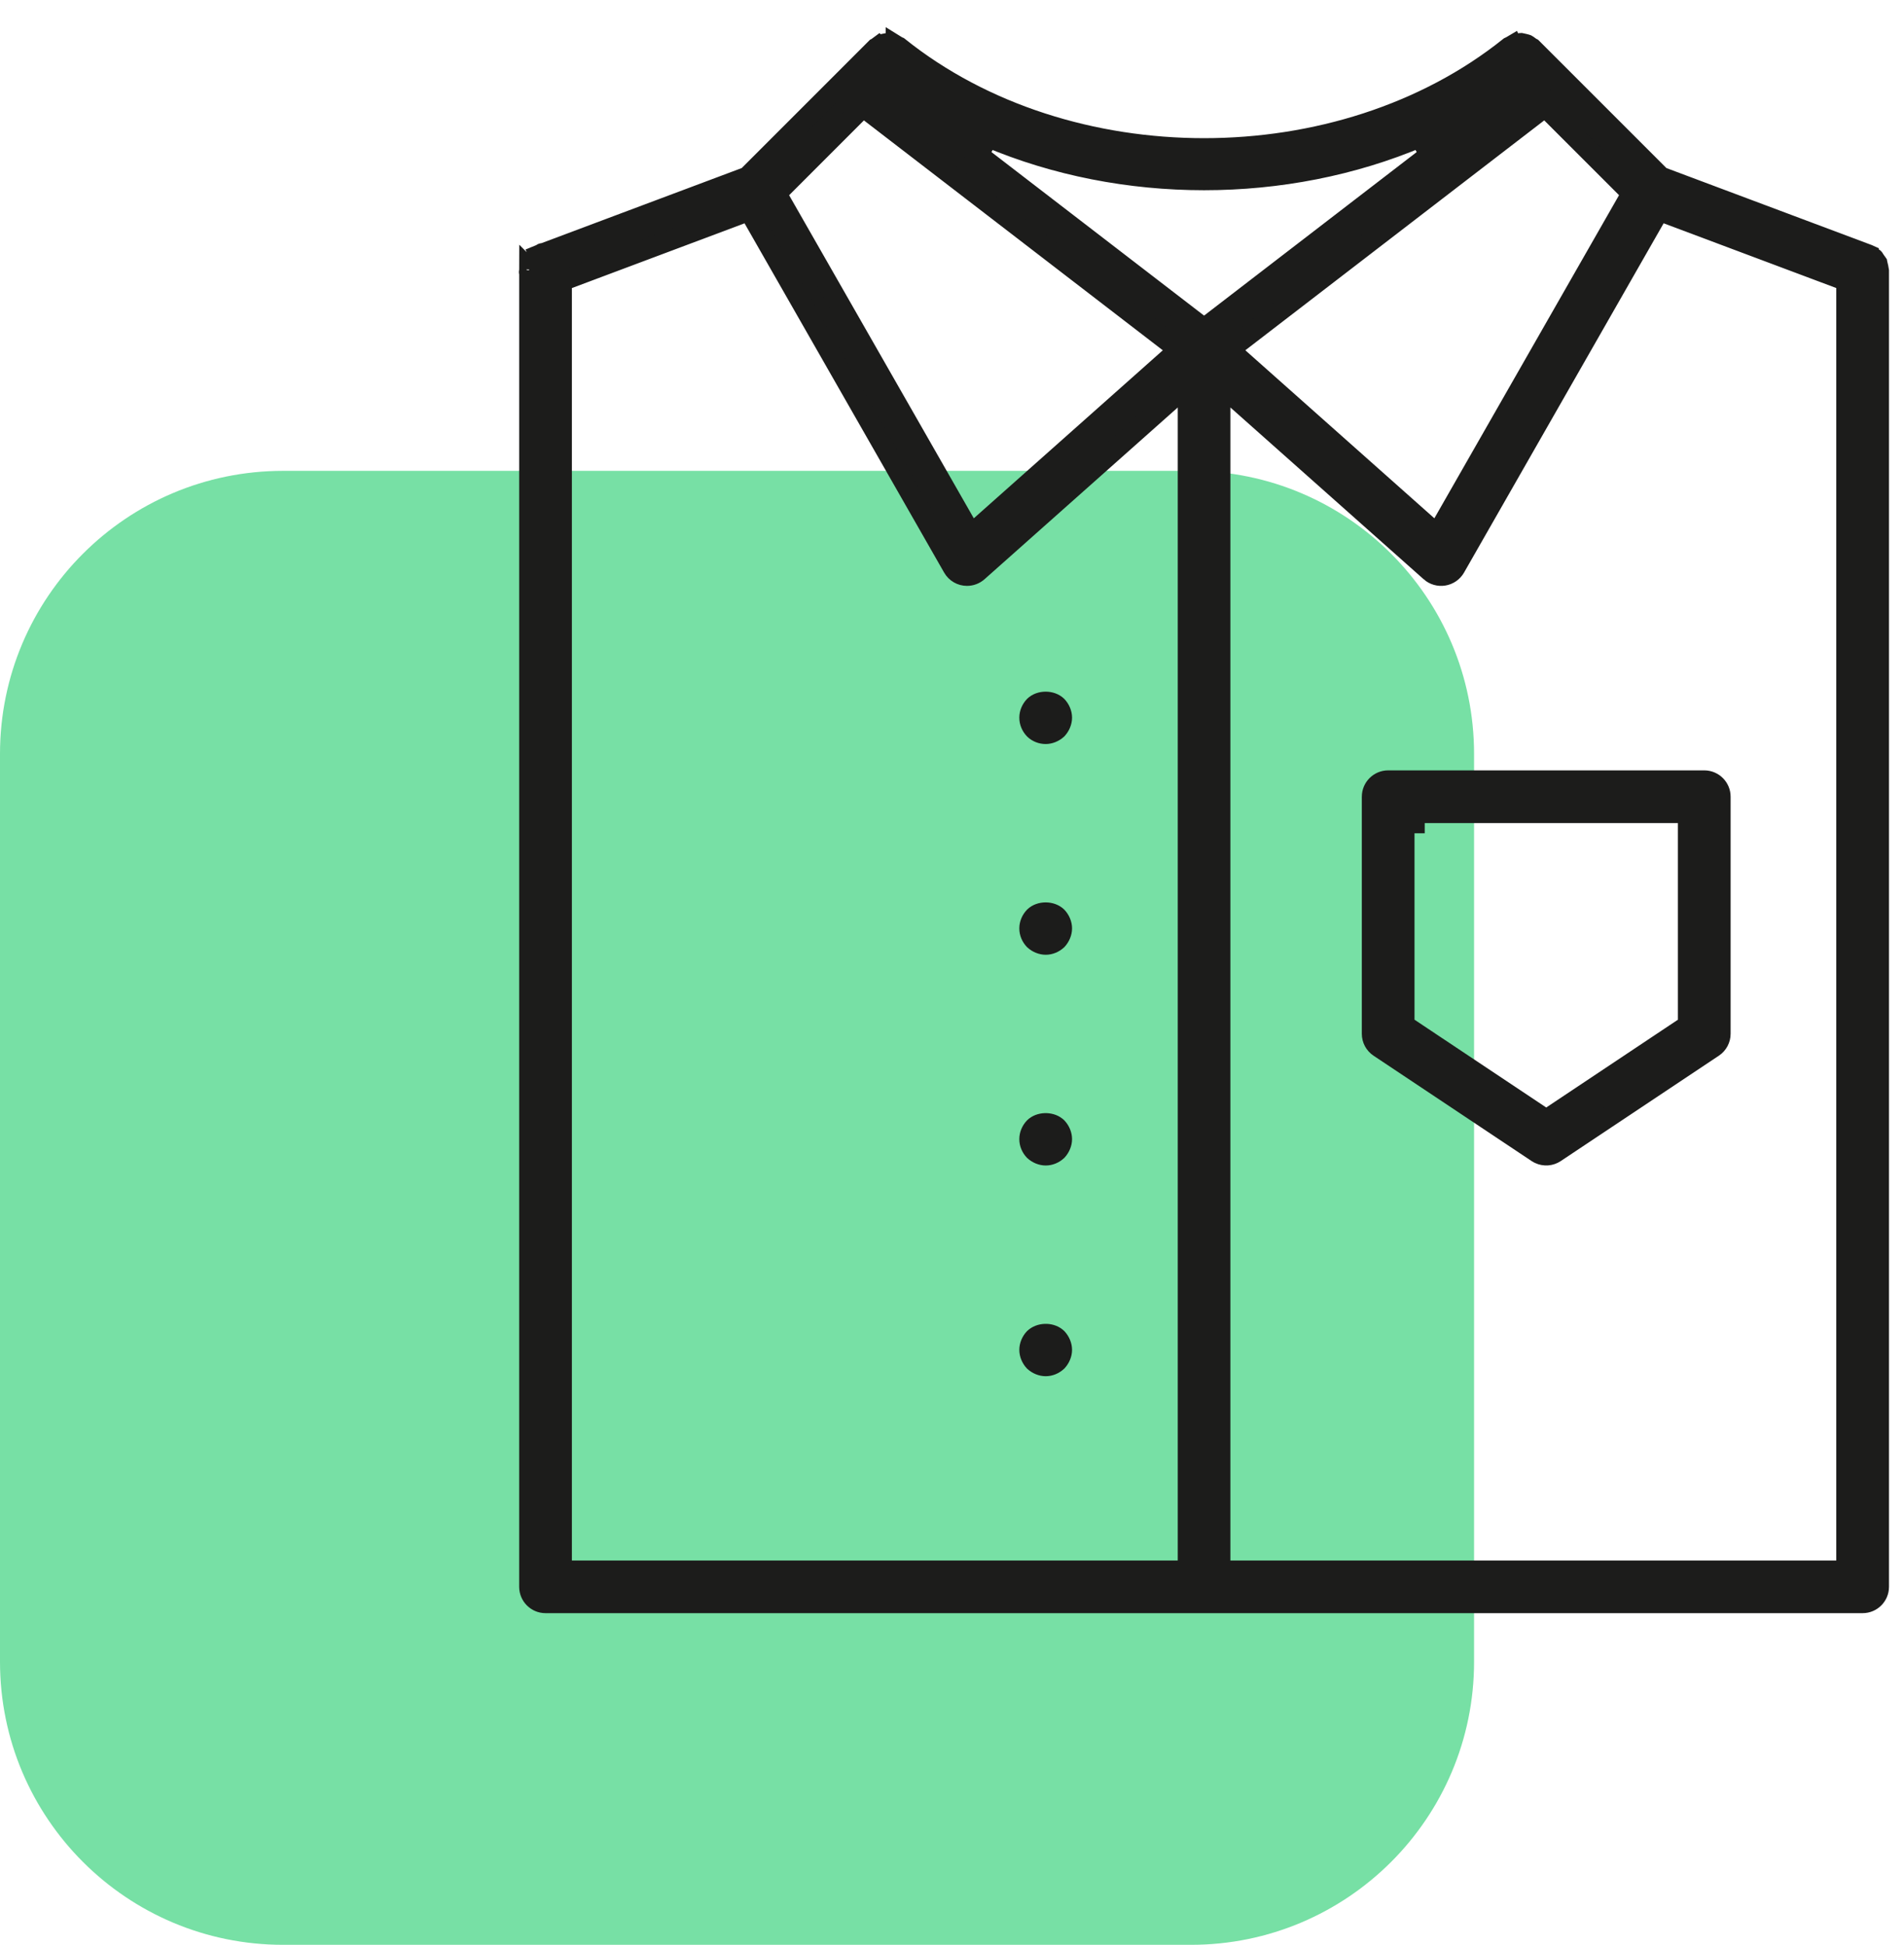
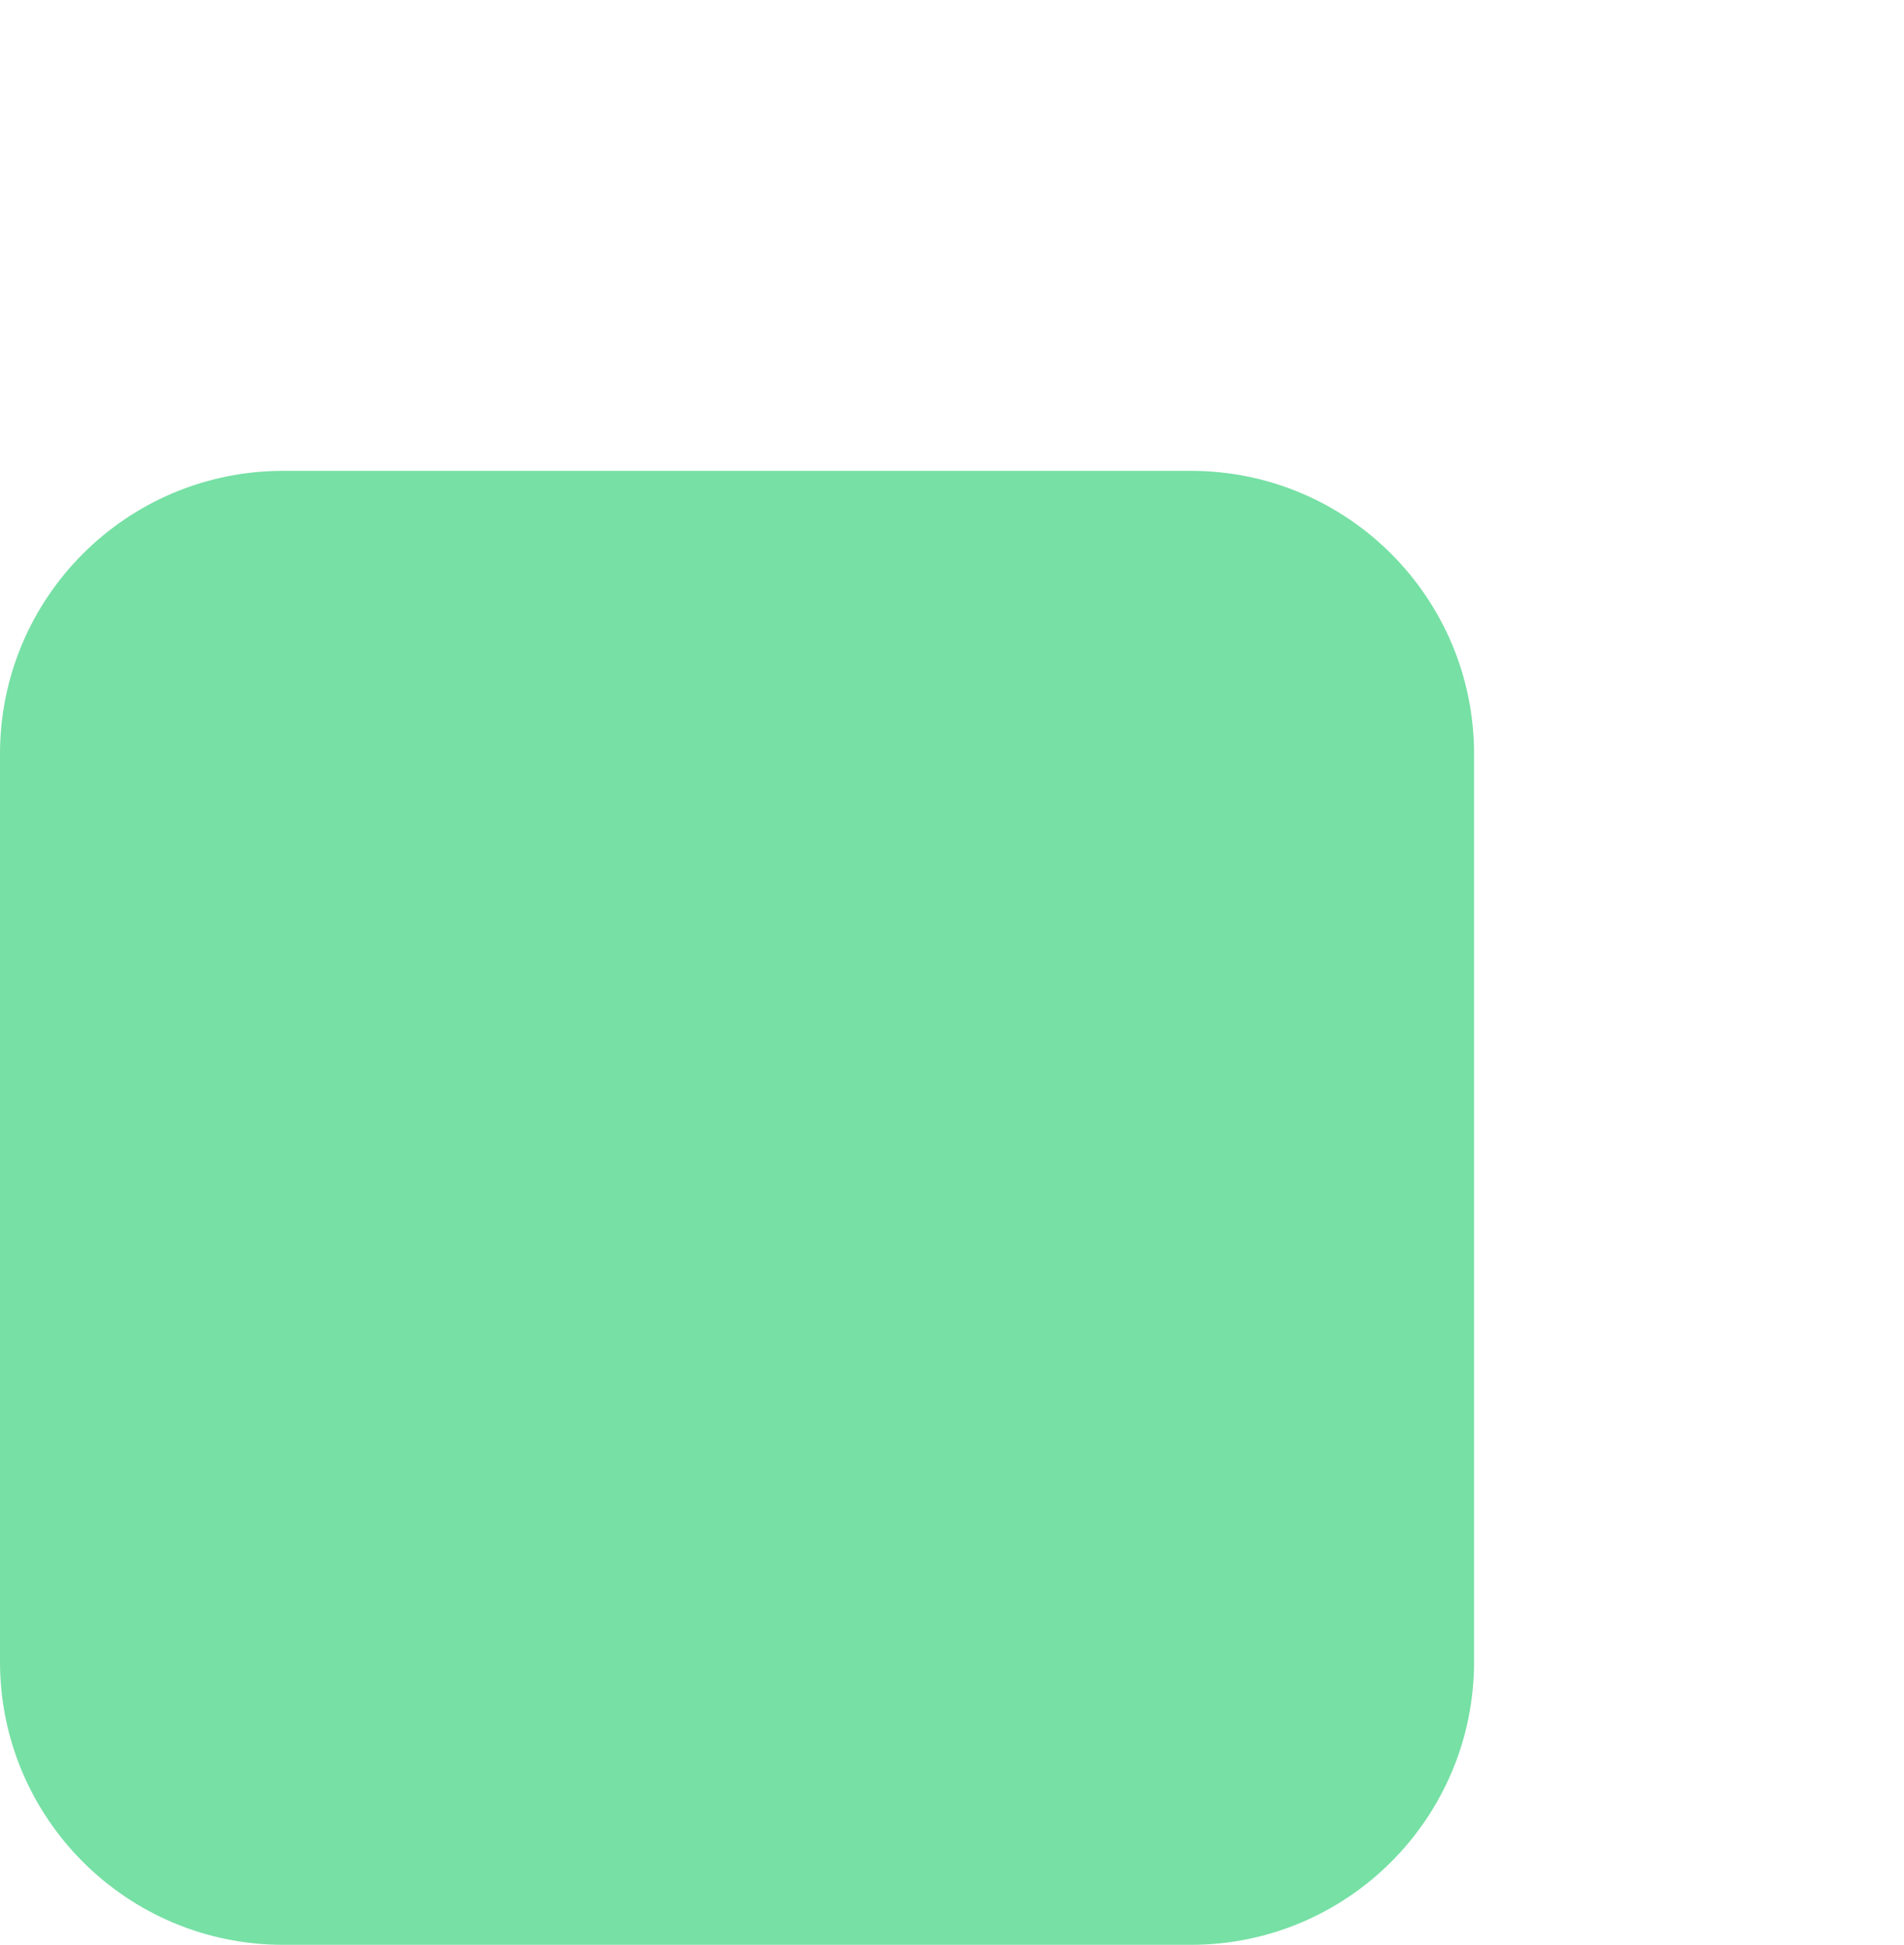
<svg xmlns="http://www.w3.org/2000/svg" width="93" height="95" viewBox="0 0 93 95" fill="none">
  <path d="M58.172 23H13.828C6.191 23 0 29.191 0 36.828V81.172C0 88.809 6.191 95 13.828 95H58.172C65.809 95 72 88.809 72 81.172V36.828C72 29.191 65.809 23 58.172 23Z" fill="#77E0A5" />
-   <path d="M43.477 2.128L43.484 2.129C43.582 2.141 43.605 2.145 43.625 2.152L43.627 2.153C43.629 2.154 43.639 2.157 43.662 2.17C43.674 2.176 43.686 2.184 43.703 2.194C43.718 2.203 43.741 2.216 43.762 2.228V2.227C43.794 2.247 43.823 2.262 43.845 2.272C43.857 2.278 43.868 2.282 43.876 2.286C43.884 2.289 43.888 2.292 43.893 2.294C52.14 8.902 65.489 8.901 73.735 2.292C73.739 2.29 73.744 2.29 73.75 2.287C73.758 2.283 73.769 2.278 73.78 2.273C73.802 2.263 73.831 2.247 73.863 2.228L73.864 2.23C73.886 2.218 73.907 2.204 73.923 2.195C73.94 2.185 73.954 2.178 73.966 2.172L74.001 2.154C74.025 2.146 74.051 2.142 74.148 2.13L74.153 2.129C74.173 2.126 74.199 2.122 74.213 2.12C74.23 2.117 74.244 2.116 74.256 2.115C74.279 2.112 74.289 2.113 74.292 2.113H74.294L74.445 2.146C74.466 2.151 74.491 2.157 74.505 2.161C74.522 2.165 74.535 2.168 74.546 2.172C74.561 2.176 74.571 2.179 74.576 2.181C74.6 2.193 74.62 2.208 74.712 2.277L74.716 2.28C74.747 2.303 74.777 2.321 74.797 2.333C74.807 2.339 74.817 2.344 74.823 2.347C74.825 2.349 74.827 2.349 74.829 2.35L81.119 8.64L81.221 8.678L91.218 12.427C91.233 12.435 91.251 12.442 91.269 12.45V12.452C91.272 12.453 91.282 12.458 91.307 12.474C91.319 12.483 91.334 12.492 91.353 12.506C91.369 12.518 91.394 12.536 91.418 12.552L91.423 12.556C91.449 12.574 91.474 12.589 91.492 12.6C91.501 12.605 91.51 12.611 91.517 12.615C91.521 12.618 91.525 12.62 91.528 12.622C91.53 12.624 91.531 12.626 91.532 12.629C91.541 12.643 91.548 12.654 91.562 12.677C91.574 12.695 91.59 12.718 91.607 12.744V12.745C91.626 12.773 91.645 12.798 91.659 12.816C91.675 12.837 91.682 12.845 91.69 12.857C91.691 12.862 91.693 12.868 91.694 12.876C91.696 12.884 91.698 12.895 91.7 12.906L91.72 12.994C91.725 13.013 91.731 13.033 91.735 13.05L91.767 13.236V77.513C91.766 77.947 91.414 78.299 90.981 78.299H26.645C26.212 78.299 25.86 77.947 25.859 77.513V13.201C25.86 13.188 25.863 13.175 25.863 13.161L25.864 13.162C25.864 13.161 25.864 13.15 25.871 13.122C25.875 13.107 25.879 13.09 25.885 13.068L25.906 12.992C25.915 12.958 25.922 12.927 25.926 12.905C25.928 12.894 25.929 12.883 25.931 12.875C25.932 12.869 25.932 12.863 25.933 12.859L25.935 12.858C25.944 12.846 25.951 12.837 25.967 12.816C25.98 12.798 26 12.773 26.019 12.745L26.018 12.744C26.035 12.718 26.052 12.695 26.064 12.677C26.078 12.654 26.084 12.643 26.093 12.63C26.094 12.628 26.094 12.626 26.095 12.625C26.099 12.622 26.104 12.62 26.109 12.617C26.116 12.613 26.125 12.607 26.135 12.601L26.208 12.554C26.232 12.538 26.256 12.52 26.273 12.508C26.292 12.494 26.307 12.484 26.319 12.475C26.344 12.459 26.355 12.454 26.357 12.453L26.356 12.451C26.376 12.443 26.393 12.435 26.408 12.427L36.403 8.678L36.505 8.64L36.581 8.564L42.795 2.349C42.797 2.348 42.8 2.347 42.803 2.345C42.81 2.341 42.82 2.336 42.831 2.33C42.852 2.317 42.881 2.299 42.913 2.275L42.914 2.276L42.921 2.27C42.999 2.21 43.022 2.194 43.039 2.185C43.065 2.174 43.096 2.166 43.185 2.144C43.295 2.117 43.31 2.112 43.331 2.111C43.352 2.11 43.373 2.112 43.477 2.128ZM36.19 10.441L27.757 13.604L27.433 13.725V76.727H58.026V18.792L57.194 19.531L47.756 27.921C47.612 28.048 47.425 28.119 47.233 28.119C46.951 28.119 46.69 27.968 46.55 27.722L36.801 10.661L36.589 10.292L36.19 10.441ZM41.697 5.675L38.191 9.182L37.921 9.452L38.11 9.784L47.131 25.567L47.437 26.102L47.897 25.692L57.129 17.485L57.581 17.084L57.102 16.715L42.503 5.485L41.697 4.866V5.675ZM75.123 5.484L60.523 16.714L60.045 17.082L60.496 17.484L69.728 25.691L70.189 26.1L70.495 25.565L79.515 9.782L79.704 9.451L79.435 9.18L75.928 5.674V4.865L75.123 5.484ZM69.352 6.7C66.07 8.092 62.443 8.792 58.812 8.792C55.182 8.792 51.556 8.092 48.274 6.7L47.773 7.556L58.508 15.813L58.812 16.047L59.117 15.813L69.852 7.556L69.352 6.7ZM25.851 13.271C25.849 13.281 25.847 13.289 25.846 13.294C25.845 13.297 25.843 13.3 25.844 13.299C25.844 13.298 25.845 13.293 25.847 13.287C25.848 13.283 25.849 13.277 25.851 13.27V13.271ZM26.482 12.382C26.482 12.382 26.48 12.383 26.48 12.383C26.484 12.38 26.487 12.377 26.488 12.377C26.487 12.377 26.485 12.38 26.482 12.382ZM90.192 13.724L89.868 13.602L81.435 10.439L81.036 10.29L80.825 10.66L71.076 27.721C70.958 27.928 70.754 28.07 70.519 28.109C70.286 28.148 70.047 28.079 69.87 27.922V27.921L60.431 19.531L59.599 18.792V76.727H90.192V13.724Z" fill="#1C1C1B" stroke="#1C1C1B" />
-   <path d="M50.518 65.376C50.797 65.111 51.292 65.101 51.581 65.329L51.636 65.378C51.78 65.535 51.864 65.744 51.864 65.938C51.864 66.129 51.78 66.335 51.638 66.493C51.477 66.642 51.28 66.725 51.076 66.725C50.882 66.725 50.673 66.641 50.515 66.496C50.372 66.341 50.288 66.133 50.288 65.938C50.288 65.743 50.372 65.532 50.518 65.376ZM50.519 55.081C50.783 54.82 51.288 54.805 51.581 55.035L51.636 55.084C51.78 55.241 51.864 55.45 51.864 55.644C51.864 55.836 51.78 56.044 51.637 56.202C51.477 56.35 51.279 56.432 51.076 56.432C50.883 56.432 50.675 56.348 50.517 56.204C50.37 56.047 50.288 55.851 50.288 55.644C50.289 55.438 50.371 55.239 50.519 55.081ZM67.804 38.131H83.245C83.678 38.131 84.031 38.483 84.031 38.917V50.498C84.031 50.76 83.899 51.006 83.681 51.152L75.96 56.298C75.729 56.453 75.437 56.472 75.19 56.356L75.087 56.298L67.367 51.152C67.148 51.006 67.017 50.76 67.017 50.498V39.417H67.018V38.917C67.018 38.484 67.37 38.131 67.804 38.131ZM69.09 39.705V40.205H68.591V50.078L75.248 54.515L75.525 54.7L75.802 54.515L82.235 50.226L82.457 50.078V39.705H69.09ZM50.522 44.785C50.803 44.511 51.349 44.512 51.63 44.786C51.778 44.943 51.864 45.154 51.864 45.35C51.864 45.542 51.78 45.75 51.637 45.908C51.477 46.056 51.279 46.138 51.076 46.138C50.884 46.138 50.676 46.054 50.519 45.912C50.371 45.755 50.288 45.558 50.288 45.35C50.289 45.142 50.372 44.944 50.522 44.785ZM50.522 34.491C50.803 34.217 51.349 34.218 51.63 34.492C51.778 34.649 51.864 34.86 51.864 35.056C51.864 35.249 51.779 35.458 51.635 35.616C51.476 35.761 51.269 35.844 51.076 35.844C50.869 35.844 50.666 35.764 50.521 35.622C50.371 35.464 50.288 35.265 50.288 35.056C50.289 34.849 50.372 34.65 50.522 34.491Z" fill="#1C1C1B" stroke="#1C1C1B" />
</svg>